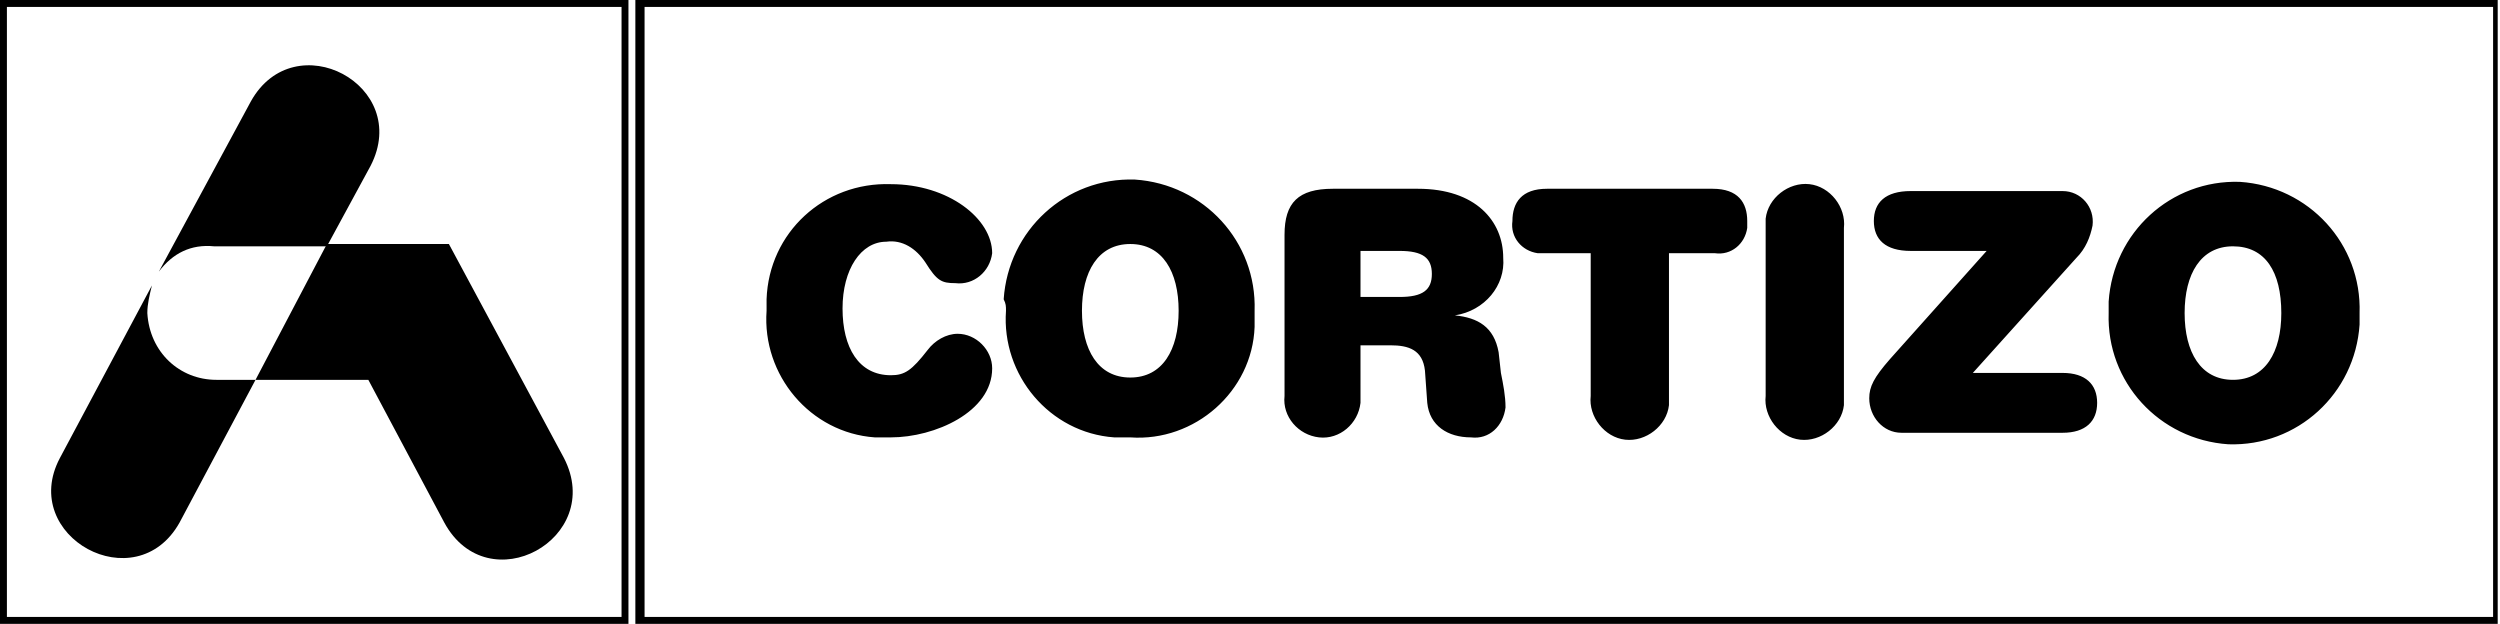
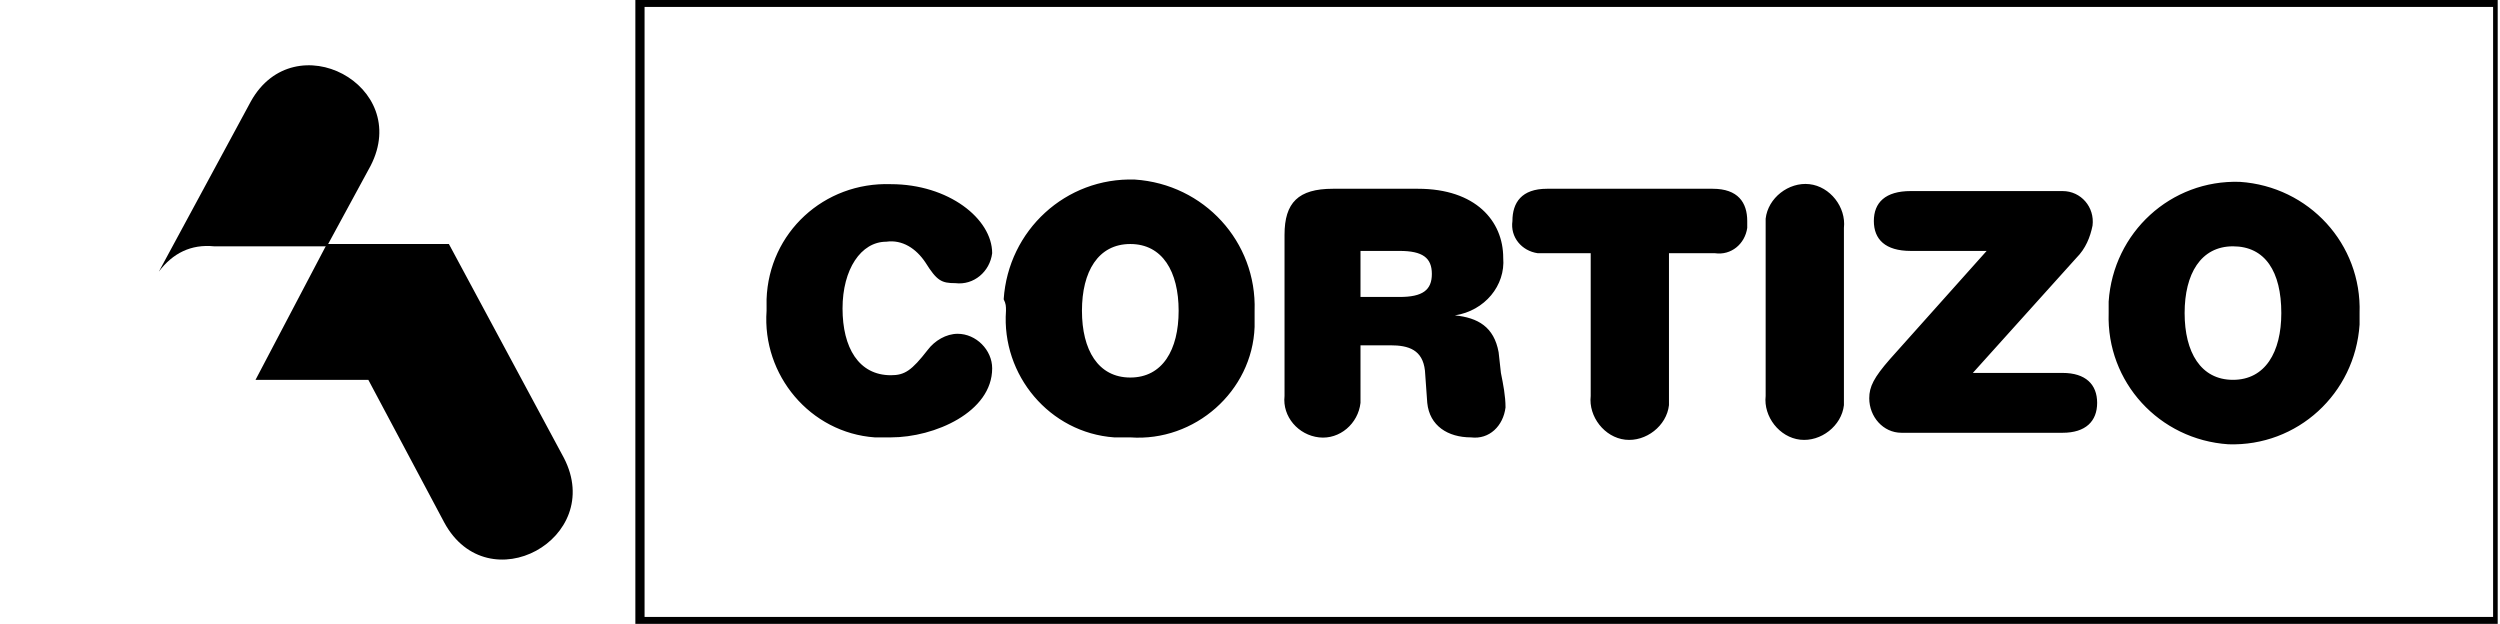
<svg xmlns="http://www.w3.org/2000/svg" version="1.1" id="Layer_1" x="0px" y="0px" viewBox="0 0 108.6 27.1" style="enable-background:new 0 0 108.6 27.1;" xml:space="preserve">
  <style type="text/css"> .st0{fill-rule:evenodd;clip-rule:evenodd;} </style>
  <g id="Modo_de_aislamiento">
    <path class="st0" d="M27.6,0h80.9v27.1H27.6V0z M28,0.3v26.5h80.3V0.3H28z" />
-     <path class="st0" d="M0,0h27.3v27.1H0V0z M0.3,0.3v26.5H27V0.3H0.3z" />
    <path class="st0" d="M69.1,11v6.2c-0.1,0.9,0.6,1.8,1.5,1.9s1.8-0.6,1.9-1.5c0-0.1,0-0.2,0-0.4V11h2c0.7,0.1,1.3-0.4,1.4-1.1 c0-0.1,0-0.2,0-0.3c0-0.8-0.4-1.4-1.5-1.4h-7.2c-1.1,0-1.5,0.6-1.5,1.4c-0.1,0.7,0.4,1.3,1.1,1.4c0.1,0,0.2,0,0.3,0 C67.1,11,69.1,11,69.1,11z M76.7,17.2c-0.1,0.9,0.6,1.8,1.5,1.9s1.8-0.6,1.9-1.5c0-0.1,0-0.2,0-0.4V9.9C80.2,9,79.5,8.1,78.6,8 s-1.8,0.6-1.9,1.5c0,0.1,0,0.2,0,0.4V17.2z M85.7,16.2l4.5-5c0.4-0.4,0.6-0.9,0.7-1.4C91,9,90.4,8.3,89.6,8.3c-0.1,0-0.2,0-0.3,0 H83c-1.1,0-1.6,0.5-1.6,1.3s0.5,1.3,1.6,1.3h3.3l-4.2,4.7c-0.7,0.8-0.9,1.2-0.9,1.7c0,0.8,0.6,1.5,1.4,1.5c0.1,0,0.2,0,0.3,0h6.7 c1,0,1.5-0.5,1.5-1.3s-0.5-1.3-1.5-1.3L85.7,16.2z M99.1,13.6c0,1.7-0.7,2.9-2.1,2.9s-2.1-1.2-2.1-2.9s0.7-2.9,2.1-2.9 S99.1,11.8,99.1,13.6z M91.6,13.6c-0.1,3,2.2,5.5,5.2,5.7c3,0.1,5.5-2.2,5.7-5.2c0-0.2,0-0.3,0-0.5c0.1-3-2.2-5.5-5.2-5.7 c-3-0.1-5.5,2.2-5.7,5.2C91.6,13.2,91.6,13.4,91.6,13.6z M55.8,17.2c-0.1,0.9,0.6,1.7,1.5,1.8s1.7-0.6,1.8-1.5c0-0.1,0-0.2,0-0.3 V15h1.3c0.8,0,1.4,0.2,1.5,1.1l0.1,1.4c0.1,1,0.9,1.5,1.9,1.5c0.8,0.1,1.4-0.5,1.5-1.3c0-0.5-0.1-1-0.2-1.5l-0.1-0.9 c-0.2-1.1-0.9-1.5-1.9-1.6c1.3-0.2,2.2-1.3,2.1-2.5c0-1.6-1.2-3-3.7-3h-3.7c-1.5,0-2.1,0.6-2.1,2L55.8,17.2L55.8,17.2z M59.1,12.9 v-2h1.7c1,0,1.4,0.3,1.4,1s-0.4,1-1.4,1H59.1z M33.3,13.5c-0.2,2.8,1.9,5.3,4.7,5.5c0.2,0,0.5,0,0.7,0c1.9,0,4.4-1.1,4.4-3 c0-0.8-0.7-1.5-1.5-1.5c-0.5,0-1,0.3-1.3,0.7c-0.7,0.9-1,1.1-1.6,1.1c-1.4,0-2.1-1.2-2.1-2.9s0.8-2.9,1.9-2.9 c0.7-0.1,1.3,0.3,1.7,0.9c0.5,0.8,0.7,0.9,1.3,0.9c0.8,0.1,1.5-0.5,1.6-1.3l0,0c0-1.5-1.9-3-4.4-3c-2.9-0.1-5.3,2.1-5.4,5 C33.3,13.2,33.3,13.3,33.3,13.5L33.3,13.5z M43.7,13.5c-0.2,2.8,1.9,5.3,4.7,5.5c0.2,0,0.5,0,0.7,0c2.8,0.2,5.3-2,5.4-4.8 c0-0.2,0-0.5,0-0.7c0.1-3-2.2-5.5-5.2-5.7c-3-0.1-5.5,2.2-5.7,5.2C43.7,13.2,43.7,13.3,43.7,13.5L43.7,13.5z M51.2,13.5 c0,1.7-0.7,2.9-2.1,2.9S47,15.2,47,13.5s0.7-2.9,2.1-2.9S51.2,11.8,51.2,13.5L51.2,13.5z" />
    <path class="st0" d="M19.3,22.7L16,16.5h-4.9l3.1-5.9h5.3l5,9.3C26.3,23.4,21.2,26.2,19.3,22.7z" />
    <g>
-       <path class="st0" d="M9.4,16.5c-1.6,0-2.9-1.2-3-2.9c0-0.4,0.1-0.8,0.2-1.2l-4,7.5c-1.8,3.4,3.3,6.2,5.2,2.8l3.3-6.2H9.4z" />
      <path class="st0" d="M10.9,4.4l-4,7.4c0.6-0.8,1.4-1.2,2.4-1.1h4.9l1.9-3.5C17.9,3.7,12.8,1,10.9,4.4z" />
    </g>
  </g>
</svg>